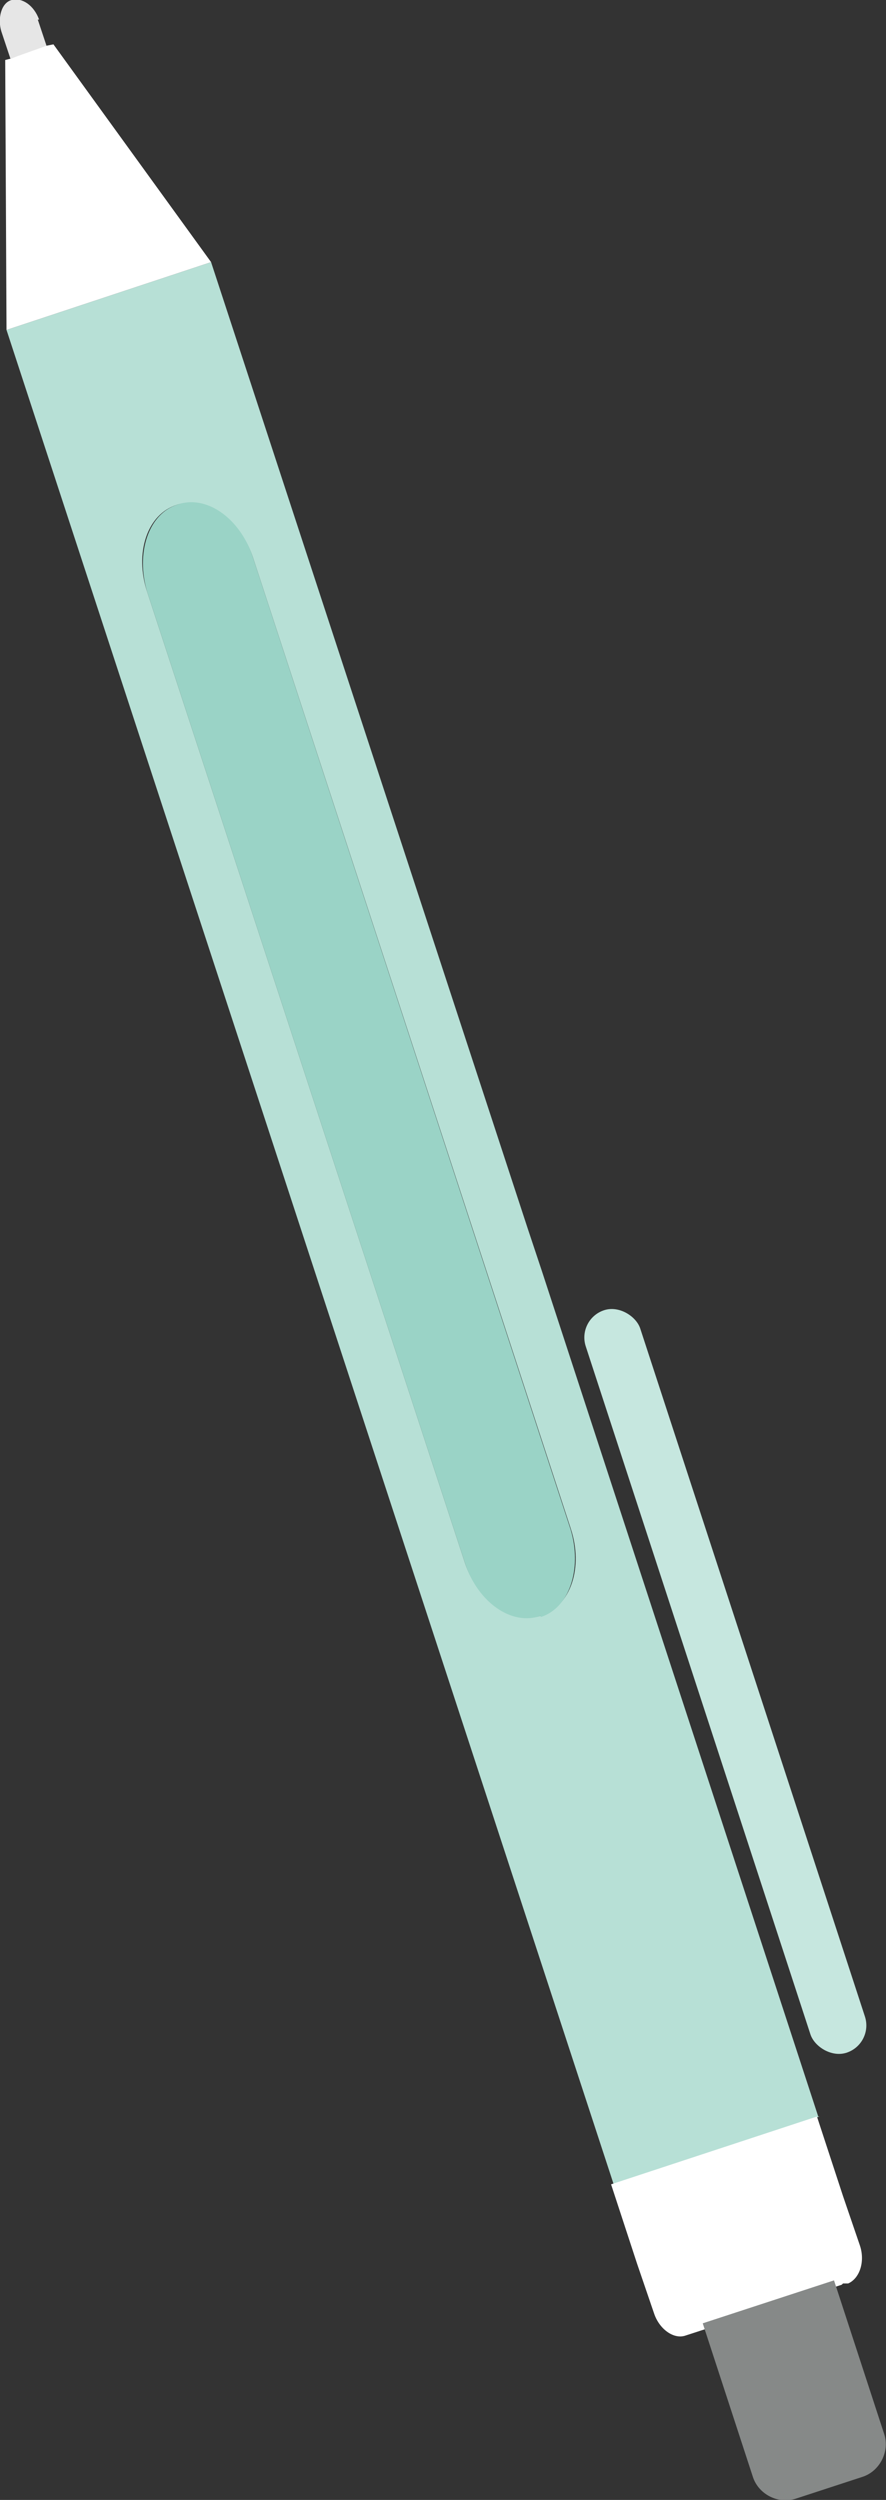
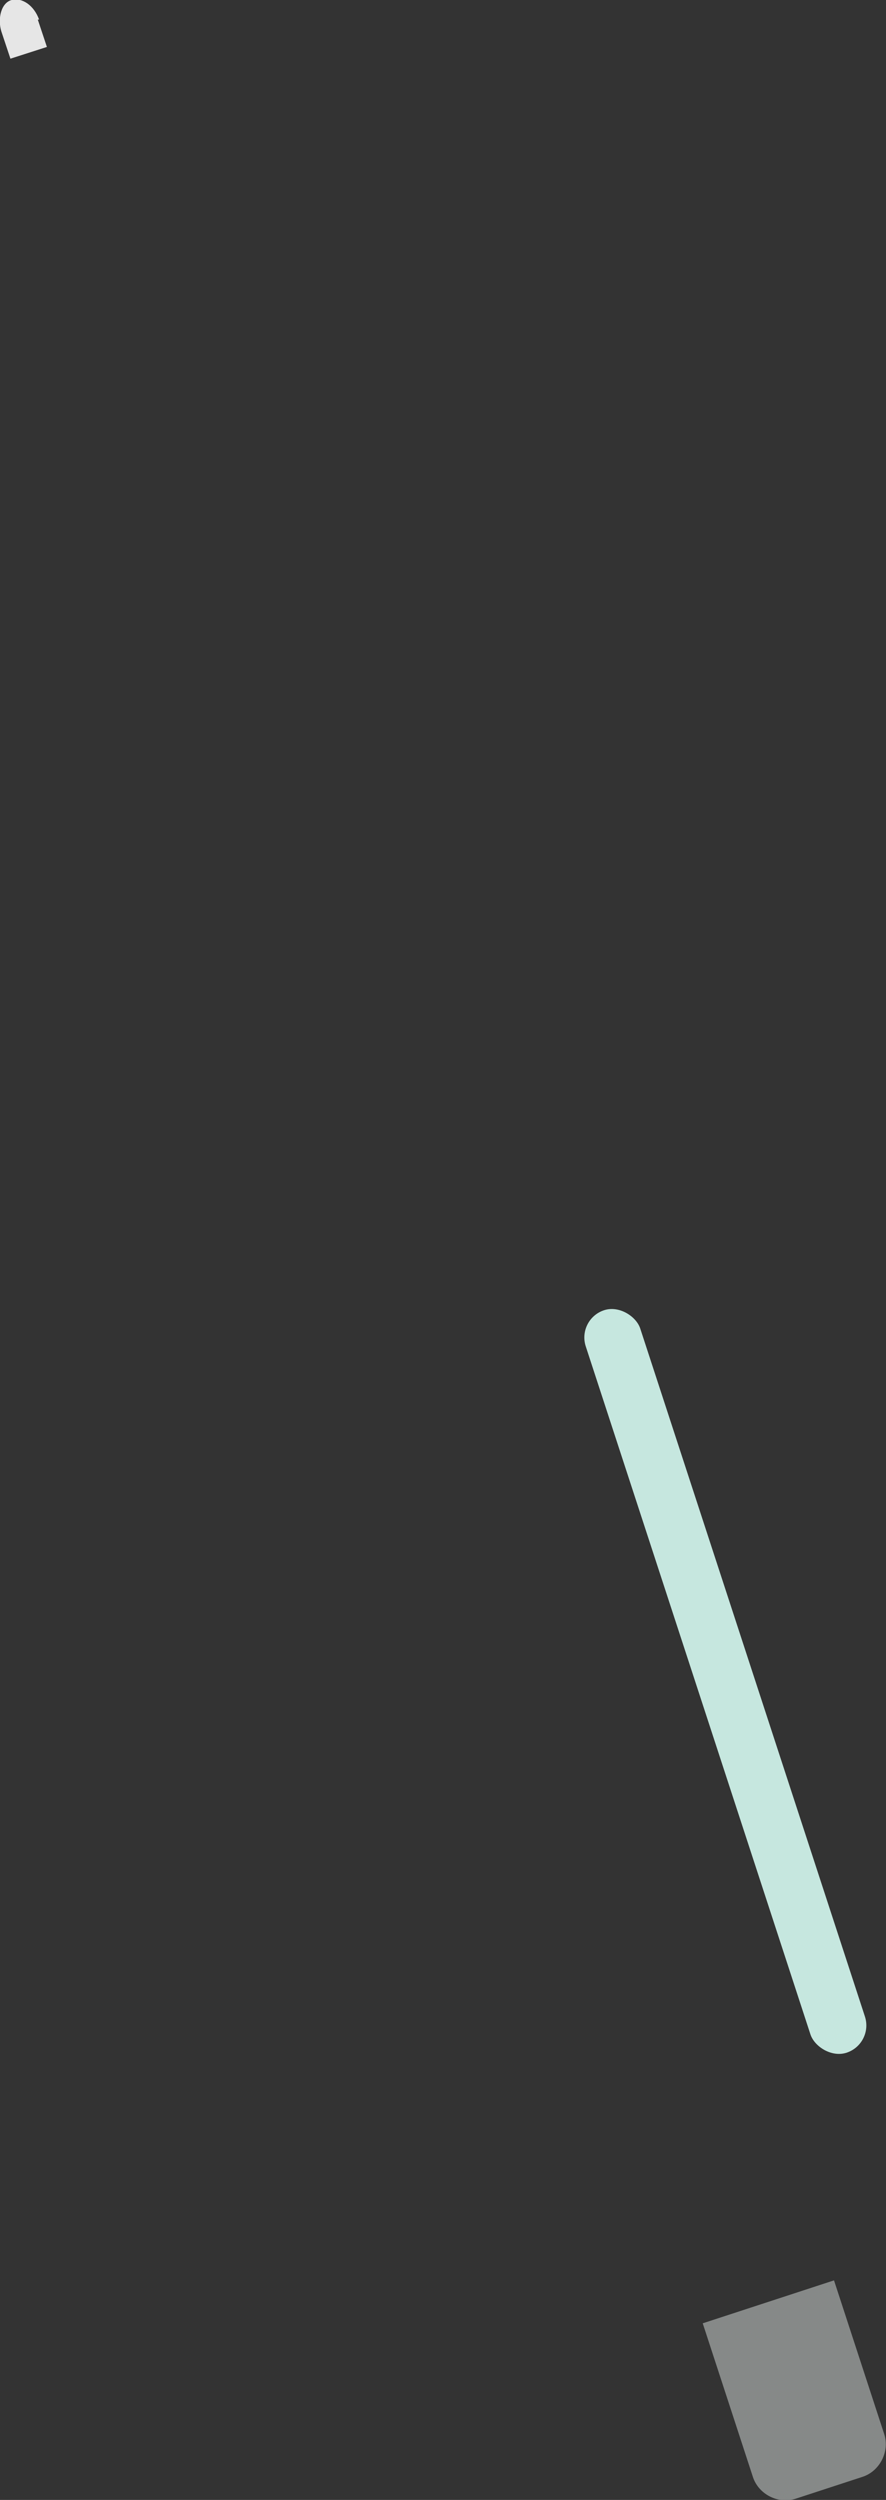
<svg xmlns="http://www.w3.org/2000/svg" version="1.1" viewBox="0 0 68 191.7">
  <rect x="0" y="0" width="68" height="191.7" fill="#333333" stroke="none" />
  <defs>
    <style> .cls-1 { fill: #b7e0d6; } .cls-2 { fill: #fff; } .cls-3 { fill: #9ad3c6; } .cls-4 { fill: #c6e7df; } .cls-5 { fill: #868988; } .cls-6 { fill: #e6e6e6; } </style>
  </defs>
  <g>
    <g id="Layer_1">
      <g>
        <g>
-           <path class="cls-1" d="M62.8,162.3l-21.2-64.8-1.1-3.3L16.2,20.1.5,25.3l46.6,142.2,15.8-5.2ZM11.3,45.4c-1-3,0-6,2.3-6.7,2.2-.7,4.8,1.1,5.8,4l24.4,74.5c1,3,0,6-2.3,6.7-2.2.7-4.8-1.1-5.8-4L11.3,45.4Z" />
          <path class="cls-6" d="M3,1.5C2.6.4,1.7-.2.9,0S-.2,1.4.1,2.4l.7,2.1,2.8-.9-.7-2.1Z" />
-           <polygon class="cls-2" points="16.2 20.1 4.1 3.4 4.1 3.4 3.6 3.5 .8 4.5 .4 4.6 .5 25.3 16.2 20.1" />
-           <path class="cls-3" d="M41.5,124c2.2-.7,3.2-3.7,2.3-6.7L19.4,42.7c-1-3-3.6-4.8-5.8-4-2.2.7-3.2,3.7-2.3,6.7l24.4,74.5c1,3,3.6,4.8,5.8,4Z" />
-           <path class="cls-2" d="M64.7,175.1h.4c.9-.4,1.3-1.7.9-2.9l-1.3-3.8-2-6.1-15.8,5.2,2,6.1,1.3,3.8c.4,1.2,1.5,2,2.4,1.7h0s12-3.9,12-3.9Z" />
          <path class="cls-5" d="M56,176.1h10.7v12.4c0,1.4-1.2,2.6-2.6,2.6h-5.4c-1.4,0-2.6-1.2-2.6-2.6v-12.4h0Z" transform="translate(-54.1 28.2) rotate(-18.1)" />
        </g>
        <rect class="cls-4" x="53.6" y="98.9" width="4.4" height="59.9" rx="2.2" ry="2.2" transform="translate(-37.4 23.8) rotate(-18.1)" />
      </g>
    </g>
  </g>
</svg>